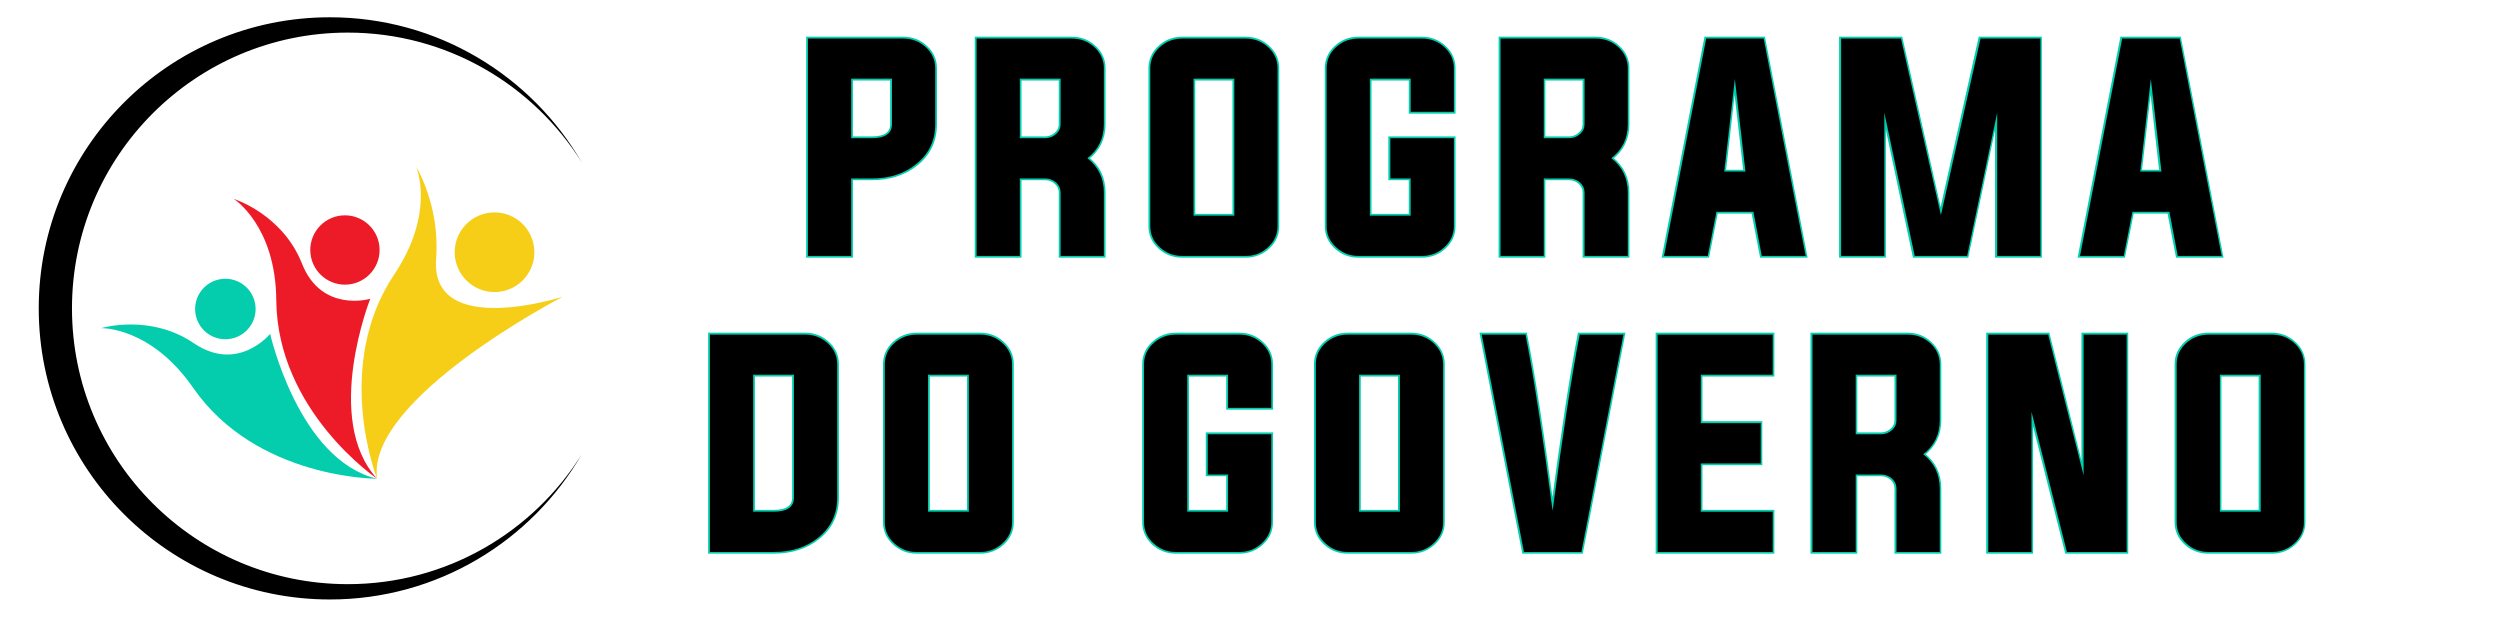
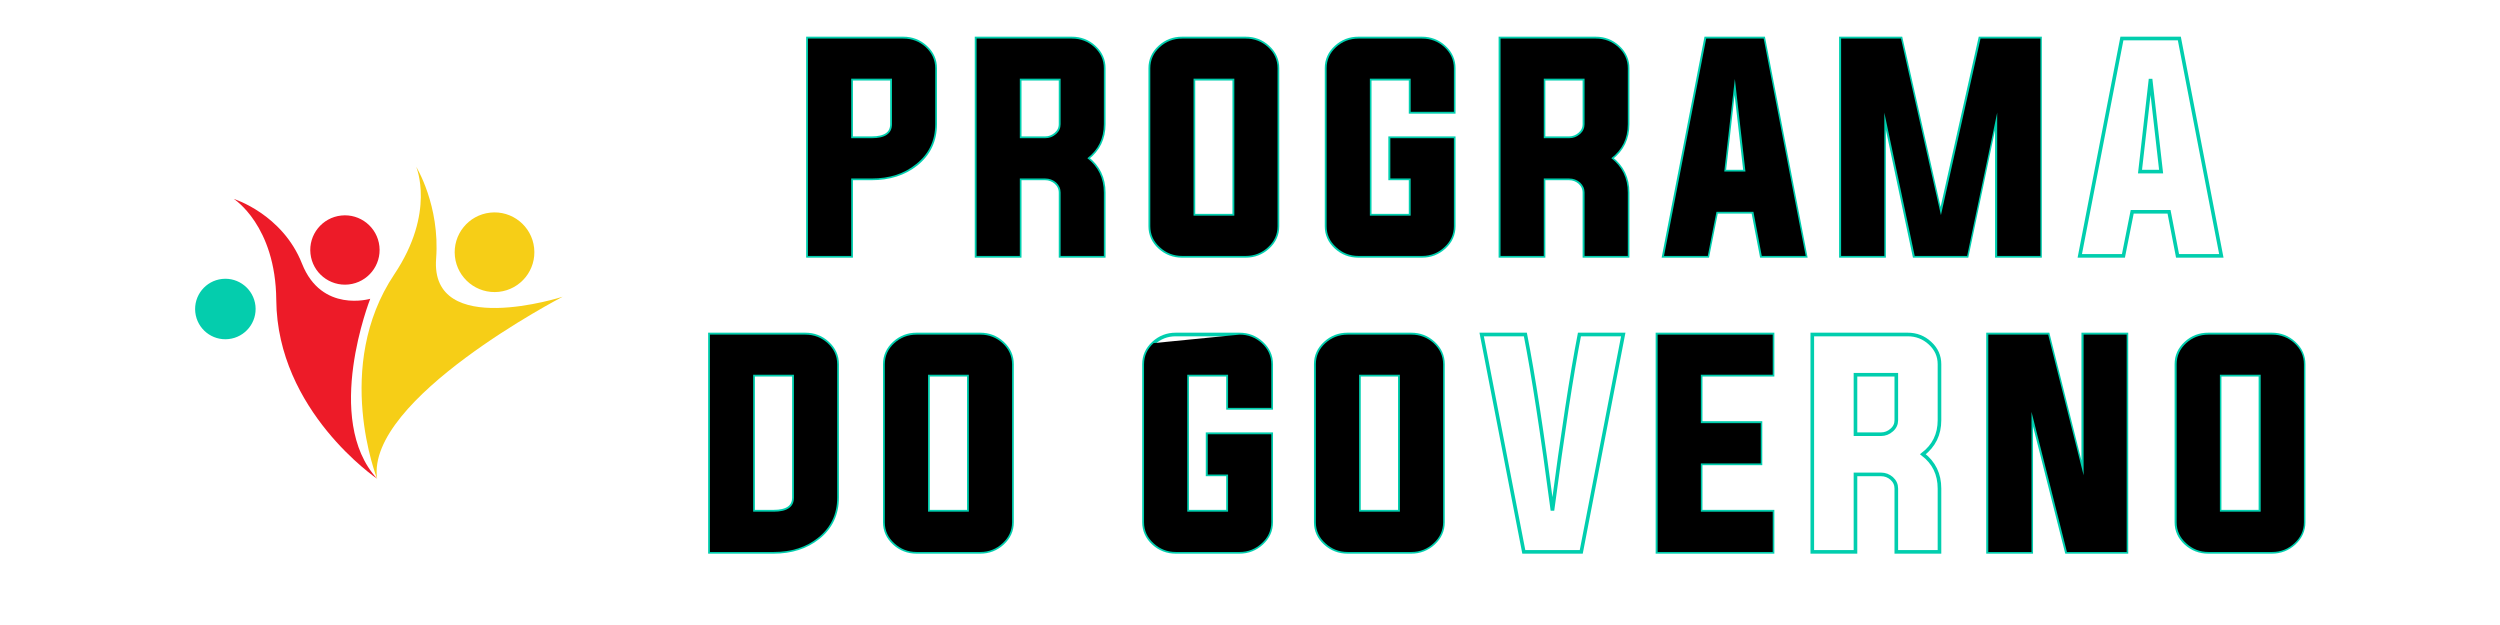
<svg xmlns="http://www.w3.org/2000/svg" width="300" zoomAndPan="magnify" viewBox="0 0 224.88 56.25" height="75" preserveAspectRatio="xMidYMid meet" version="1.0">
  <defs>
    <g />
    <clipPath id="d344e24e28">
      <path d="M 3.426 1.543 L 52.273 1.543 L 52.273 54 L 3.426 54 Z M 3.426 1.543 " clip-rule="nonzero" />
    </clipPath>
  </defs>
-   <path fill="#04cdad" d="M 17.324 34.906 C 13.5 29.383 9.039 29.535 9.039 29.535 C 9.039 29.535 13.422 28.199 17.395 30.895 C 21.371 33.59 24.254 30.047 24.254 30.047 C 24.254 30.047 26.816 41.422 33.879 43.086 C 33.879 43.086 23.016 43.121 17.324 34.906 " fill-opacity="1" fill-rule="nonzero" />
  <path fill="#ed1b28" d="M 24.805 27.004 C 24.75 20.285 20.98 17.902 20.98 17.902 C 20.98 17.902 25.355 19.262 27.121 23.73 C 28.887 28.195 33.262 26.891 33.262 26.891 C 33.262 26.891 28.98 37.734 33.879 43.086 C 33.879 43.086 24.883 36.996 24.805 27.004 " fill-opacity="1" fill-rule="nonzero" />
  <path fill="#f6ce17" d="M 35.43 24.684 C 39.168 19.102 37.395 15.008 37.395 15.008 C 37.395 15.008 39.551 18.492 39.191 23.281 C 38.645 30.543 50.578 26.707 50.578 26.707 C 50.578 26.707 32.844 35.902 33.879 43.086 C 33.879 43.086 29.871 32.988 35.43 24.684 " fill-opacity="1" fill-rule="nonzero" />
  <path fill="#04cdad" d="M 17.516 28.105 C 17.68 29.602 19.023 30.68 20.516 30.516 C 22.012 30.352 23.09 29.012 22.93 27.516 C 22.766 26.023 21.422 24.941 19.926 25.105 C 18.434 25.27 17.355 26.609 17.516 28.105 " fill-opacity="1" fill-rule="nonzero" />
  <path fill="#ed1b28" d="M 27.883 22.836 C 28.07 24.551 29.609 25.785 31.32 25.602 C 33.035 25.414 34.273 23.875 34.086 22.16 C 33.898 20.449 32.359 19.211 30.648 19.398 C 28.934 19.582 27.695 21.125 27.883 22.836 " fill-opacity="1" fill-rule="nonzero" />
  <path fill="#f6ce17" d="M 40.883 23.09 C 41.098 25.055 42.867 26.477 44.836 26.266 C 46.805 26.051 48.227 24.281 48.012 22.312 C 47.797 20.344 46.027 18.922 44.059 19.137 C 42.09 19.352 40.668 21.121 40.883 23.09 " fill-opacity="1" fill-rule="nonzero" />
  <g clip-path="url(#d344e24e28)">
-     <path fill="#000000" d="M 31.238 52.574 C 17.527 52.574 6.418 41.461 6.418 27.754 C 6.418 14.047 17.527 2.934 31.238 2.934 C 40.125 2.934 47.918 7.605 52.305 14.625 C 47.77 6.809 39.312 1.555 29.625 1.555 C 15.156 1.555 3.426 13.285 3.426 27.754 C 3.426 42.223 15.156 53.953 29.625 53.953 C 39.312 53.953 47.77 48.699 52.301 40.883 C 47.918 47.902 40.125 52.574 31.238 52.574 " fill-opacity="1" fill-rule="nonzero" />
-   </g>
+     </g>
  <path stroke-linecap="butt" transform="matrix(0.74, 0, 0, 0.74, 49.311, 0.829)" fill="none" stroke-linejoin="miter" d="M 36.799 8.454 L 36.799 15.69 L 39.279 15.69 C 40.937 15.69 41.765 15.12 41.765 13.985 L 41.765 8.454 Z M 31.547 3.561 L 43.143 3.561 C 44.193 3.561 45.101 3.91 45.861 4.612 C 46.631 5.319 47.017 6.174 47.017 7.171 L 47.017 13.985 C 47.017 15.996 46.246 17.616 44.705 18.846 C 43.254 20.002 41.449 20.577 39.279 20.577 L 36.799 20.577 L 36.799 29.998 L 31.547 29.998 Z M 60.396 15.69 C 60.892 15.69 61.33 15.521 61.705 15.188 C 62.079 14.866 62.269 14.465 62.269 13.985 L 62.269 8.454 L 57.298 8.454 L 57.298 15.69 Z M 57.298 20.577 L 57.298 29.998 L 52.052 29.998 L 52.052 3.561 L 63.642 3.561 C 64.697 3.561 65.605 3.91 66.365 4.612 C 67.135 5.319 67.521 6.174 67.521 7.171 L 67.521 13.985 C 67.521 15.716 66.845 17.094 65.505 18.123 C 66.845 19.157 67.521 20.545 67.521 22.298 L 67.521 29.998 L 62.269 29.998 L 62.269 22.298 C 62.269 21.817 62.079 21.406 61.705 21.063 C 61.33 20.741 60.892 20.577 60.396 20.577 Z M 78.43 8.454 L 78.43 25.111 L 83.396 25.111 L 83.396 8.454 Z M 84.774 3.561 C 85.824 3.561 86.732 3.91 87.492 4.612 C 88.262 5.319 88.648 6.174 88.648 7.171 L 88.648 26.393 C 88.648 27.391 88.262 28.246 87.492 28.953 C 86.732 29.649 85.824 29.998 84.774 29.998 L 77.052 29.998 C 76.002 29.998 75.094 29.649 74.334 28.953 C 73.564 28.246 73.179 27.391 73.179 26.393 L 73.179 7.171 C 73.179 6.174 73.564 5.319 74.334 4.612 C 75.094 3.91 76.002 3.561 77.052 3.561 Z M 104.84 20.577 L 102.354 20.577 L 102.354 15.69 L 110.086 15.69 L 110.086 26.393 C 110.086 27.391 109.701 28.246 108.93 28.953 C 108.17 29.649 107.268 29.998 106.212 29.998 L 98.496 29.998 C 97.44 29.998 96.538 29.649 95.778 28.953 C 95.007 28.246 94.622 27.391 94.622 26.393 L 94.622 7.171 C 94.622 6.174 95.007 5.319 95.778 4.612 C 96.538 3.91 97.44 3.561 98.496 3.561 L 106.212 3.561 C 107.268 3.561 108.17 3.91 108.93 4.612 C 109.701 5.319 110.086 6.174 110.086 7.171 L 110.086 12.486 L 104.84 12.486 L 104.84 8.454 L 99.868 8.454 L 99.868 25.111 L 104.84 25.111 Z M 124.109 15.69 C 124.605 15.69 125.043 15.521 125.418 15.188 C 125.793 14.866 125.983 14.465 125.983 13.985 L 125.983 8.454 L 121.011 8.454 L 121.011 15.69 Z M 121.011 20.577 L 121.011 29.998 L 115.765 29.998 L 115.765 3.561 L 127.355 3.561 C 128.41 3.561 129.313 3.91 130.078 4.612 C 130.849 5.319 131.234 6.174 131.234 7.171 L 131.234 13.985 C 131.234 15.716 130.559 17.094 129.218 18.123 C 130.559 19.157 131.234 20.545 131.234 22.298 L 131.234 29.998 L 125.983 29.998 L 125.983 22.298 C 125.983 21.817 125.793 21.406 125.418 21.063 C 125.043 20.741 124.605 20.577 124.109 20.577 Z M 142.972 19.748 L 145.532 19.748 L 144.249 8.486 Z M 142.017 24.641 L 140.956 29.998 L 135.641 29.998 L 140.766 3.561 L 147.754 3.561 L 152.862 29.998 L 147.532 29.998 L 146.503 24.641 Z M 181.394 3.561 L 181.394 29.998 L 176.143 29.998 L 176.143 12.576 L 172.49 29.998 L 166.115 29.998 L 162.426 12.576 L 162.426 29.998 L 157.174 29.998 L 157.174 3.561 L 164.458 3.561 L 169.303 25.047 L 174.116 3.561 Z M 193.554 19.748 L 196.119 19.748 L 194.837 8.486 Z M 192.604 24.641 L 191.538 29.998 L 186.229 29.998 L 191.353 3.561 L 198.336 3.561 L 203.445 29.998 L 198.119 29.998 L 197.085 24.641 Z M 192.604 24.641 " stroke="#01ceae" stroke-width="0.44" stroke-opacity="1" stroke-miterlimit="4" />
  <path stroke-linecap="butt" transform="matrix(0.74, 0, 0, 0.74, 49.311, 0.829)" fill="none" stroke-linejoin="miter" d="M 24.876 44.454 L 24.876 61.11 L 27.357 61.11 C 29.014 61.11 29.843 60.535 29.843 59.39 L 29.843 44.454 Z M 19.625 39.561 L 31.22 39.561 C 32.27 39.561 33.178 39.909 33.938 40.611 C 34.709 41.319 35.094 42.174 35.094 43.171 L 35.094 59.39 C 35.094 61.411 34.324 63.037 32.782 64.266 C 31.331 65.422 29.526 65.998 27.357 65.998 L 19.625 65.998 Z M 46.146 44.454 L 46.146 61.11 L 51.112 61.11 L 51.112 44.454 Z M 52.49 39.561 C 53.54 39.561 54.448 39.909 55.208 40.611 C 55.978 41.319 56.364 42.174 56.364 43.171 L 56.364 62.393 C 56.364 63.39 55.978 64.245 55.208 64.953 C 54.448 65.649 53.54 65.998 52.49 65.998 L 44.768 65.998 C 43.718 65.998 42.81 65.649 42.05 64.953 C 41.28 64.245 40.894 63.39 40.894 62.393 L 40.894 43.171 C 40.894 42.174 41.28 41.319 42.05 40.611 C 42.81 39.909 43.718 39.561 44.768 39.561 Z M 82.636 56.577 L 80.15 56.577 L 80.15 51.689 L 87.888 51.689 L 87.888 62.393 C 87.888 63.39 87.497 64.245 86.727 64.953 C 85.967 65.649 85.064 65.998 84.009 65.998 L 76.292 65.998 C 75.237 65.998 74.334 65.649 73.574 64.953 C 72.804 64.245 72.419 63.39 72.419 62.393 L 72.419 43.171 C 72.419 42.174 72.804 41.319 73.574 40.611 C 74.334 39.909 75.237 39.561 76.292 39.561 L 84.009 39.561 C 85.064 39.561 85.967 39.909 86.727 40.611 C 87.497 41.319 87.888 42.174 87.888 43.171 L 87.888 48.486 L 82.636 48.486 L 82.636 44.454 L 77.665 44.454 L 77.665 61.11 L 82.636 61.11 Z M 98.559 44.454 L 98.559 61.11 L 103.531 61.11 L 103.531 44.454 Z M 104.903 39.561 C 105.959 39.561 106.861 39.909 107.621 40.611 C 108.392 41.319 108.777 42.174 108.777 43.171 L 108.777 62.393 C 108.777 63.39 108.392 64.245 107.621 64.953 C 106.861 65.649 105.959 65.998 104.903 65.998 L 97.187 65.998 C 96.132 65.998 95.229 65.649 94.469 64.953 C 93.693 64.245 93.308 63.39 93.308 62.393 L 93.308 43.171 C 93.308 42.174 93.693 41.319 94.469 40.611 C 95.229 39.909 96.132 39.561 97.187 39.561 Z M 122.093 60.968 C 123.344 51.542 124.436 44.406 125.376 39.561 L 130.706 39.561 L 125.597 65.998 L 118.61 65.998 L 113.485 39.561 L 118.8 39.561 C 119.755 44.417 120.858 51.552 122.093 60.968 Z M 140.117 61.11 L 148.862 61.11 L 148.862 65.998 L 134.865 65.998 L 134.865 39.561 L 148.862 39.561 L 148.862 44.454 L 140.117 44.454 L 140.117 50.328 L 147.395 50.328 L 147.395 55.236 L 140.117 55.236 Z M 162.04 51.689 C 162.542 51.689 162.975 51.521 163.349 51.188 C 163.729 50.866 163.914 50.465 163.914 49.985 L 163.914 44.454 L 158.948 44.454 L 158.948 51.689 Z M 158.948 56.577 L 158.948 65.998 L 153.696 65.998 L 153.696 39.561 L 165.292 39.561 C 166.342 39.561 167.25 39.909 168.01 40.611 C 168.78 41.319 169.165 42.174 169.165 43.171 L 169.165 49.985 C 169.165 51.716 168.49 53.093 167.149 54.123 C 168.49 55.157 169.165 56.545 169.165 58.297 L 169.165 65.998 L 163.914 65.998 L 163.914 58.297 C 163.914 57.817 163.729 57.405 163.349 57.062 C 162.975 56.74 162.542 56.577 162.04 56.577 Z M 180.323 48.966 L 180.323 65.998 L 175.071 65.998 L 175.071 39.561 L 182.355 39.561 L 186.651 56.672 L 186.651 39.561 L 191.902 39.561 L 191.902 65.998 L 184.635 65.998 Z M 203.234 44.454 L 203.234 61.11 L 208.2 61.11 L 208.2 44.454 Z M 209.577 39.561 C 210.628 39.561 211.535 39.909 212.295 40.611 C 213.066 41.319 213.451 42.174 213.451 43.171 L 213.451 62.393 C 213.451 63.39 213.066 64.245 212.295 64.953 C 211.535 65.649 210.628 65.998 209.577 65.998 L 201.856 65.998 C 200.806 65.998 199.898 65.649 199.138 64.953 C 198.367 64.245 197.982 63.39 197.982 62.393 L 197.982 43.171 C 197.982 42.174 198.367 41.319 199.138 40.611 C 199.898 39.909 200.806 39.561 201.856 39.561 Z M 209.577 39.561 " stroke="#01ceae" stroke-width="0.44" stroke-opacity="1" stroke-miterlimit="4" />
  <g fill="#000000" fill-opacity="1">
    <g transform="translate(71.688, 23.033)">
      <g>
        <path d="M 4.859 -15.953 L 4.859 -10.594 L 6.703 -10.594 C 7.922 -10.594 8.531 -11.016 8.531 -11.859 L 8.531 -15.953 Z M 0.969 -19.562 L 9.547 -19.562 C 10.328 -19.562 11 -19.305 11.562 -18.797 C 12.133 -18.273 12.422 -17.641 12.422 -16.891 L 12.422 -11.859 C 12.422 -10.367 11.848 -9.172 10.703 -8.266 C 9.641 -7.398 8.305 -6.969 6.703 -6.969 L 4.859 -6.969 L 4.859 0 L 0.969 0 Z M 0.969 -19.562 " />
      </g>
    </g>
  </g>
  <g fill="#000000" fill-opacity="1">
    <g transform="translate(86.864, 23.033)">
      <g>
        <path d="M 7.141 -10.594 C 7.516 -10.594 7.844 -10.719 8.125 -10.969 C 8.395 -11.207 8.531 -11.504 8.531 -11.859 L 8.531 -15.953 L 4.859 -15.953 L 4.859 -10.594 Z M 4.859 -6.969 L 4.859 0 L 0.969 0 L 0.969 -19.562 L 9.547 -19.562 C 10.328 -19.562 11 -19.305 11.562 -18.797 C 12.133 -18.273 12.422 -17.641 12.422 -16.891 L 12.422 -11.859 C 12.422 -10.578 11.926 -9.555 10.938 -8.797 C 11.926 -8.023 12.422 -6.992 12.422 -5.703 L 12.422 0 L 8.531 0 L 8.531 -5.703 C 8.531 -6.055 8.395 -6.359 8.125 -6.609 C 7.844 -6.848 7.516 -6.969 7.141 -6.969 Z M 4.859 -6.969 " />
      </g>
    </g>
  </g>
  <g fill="#000000" fill-opacity="1">
    <g transform="translate(102.686, 23.033)">
      <g>
        <path d="M 4.672 -15.953 L 4.672 -3.625 L 8.344 -3.625 L 8.344 -15.953 Z M 9.375 -19.562 C 10.145 -19.562 10.812 -19.305 11.375 -18.797 C 11.945 -18.273 12.234 -17.641 12.234 -16.891 L 12.234 -2.672 C 12.234 -1.93 11.945 -1.301 11.375 -0.781 C 10.812 -0.258 10.145 0 9.375 0 L 3.656 0 C 2.875 0 2.203 -0.258 1.641 -0.781 C 1.066 -1.301 0.781 -1.93 0.781 -2.672 L 0.781 -16.891 C 0.781 -17.641 1.066 -18.273 1.641 -18.797 C 2.203 -19.305 2.875 -19.562 3.656 -19.562 Z M 9.375 -19.562 " />
      </g>
    </g>
  </g>
  <g fill="#000000" fill-opacity="1">
    <g transform="translate(118.555, 23.033)">
      <g>
        <path d="M 8.344 -6.969 L 6.516 -6.969 L 6.516 -10.594 L 12.234 -10.594 L 12.234 -2.672 C 12.234 -1.93 11.945 -1.301 11.375 -0.781 C 10.812 -0.258 10.145 0 9.375 0 L 3.656 0 C 2.875 0 2.203 -0.258 1.641 -0.781 C 1.066 -1.301 0.781 -1.93 0.781 -2.672 L 0.781 -16.891 C 0.781 -17.641 1.066 -18.273 1.641 -18.797 C 2.203 -19.305 2.875 -19.562 3.656 -19.562 L 9.375 -19.562 C 10.145 -19.562 10.812 -19.305 11.375 -18.797 C 11.945 -18.273 12.234 -17.641 12.234 -16.891 L 12.234 -12.969 L 8.344 -12.969 L 8.344 -15.953 L 4.672 -15.953 L 4.672 -3.625 L 8.344 -3.625 Z M 8.344 -6.969 " />
      </g>
    </g>
  </g>
  <g fill="#000000" fill-opacity="1">
    <g transform="translate(134.02, 23.033)">
      <g>
        <path d="M 7.141 -10.594 C 7.516 -10.594 7.844 -10.719 8.125 -10.969 C 8.395 -11.207 8.531 -11.504 8.531 -11.859 L 8.531 -15.953 L 4.859 -15.953 L 4.859 -10.594 Z M 4.859 -6.969 L 4.859 0 L 0.969 0 L 0.969 -19.562 L 9.547 -19.562 C 10.328 -19.562 11 -19.305 11.562 -18.797 C 12.133 -18.273 12.422 -17.641 12.422 -16.891 L 12.422 -11.859 C 12.422 -10.578 11.926 -9.555 10.938 -8.797 C 11.926 -8.023 12.422 -6.992 12.422 -5.703 L 12.422 0 L 8.531 0 L 8.531 -5.703 C 8.531 -6.055 8.395 -6.359 8.125 -6.609 C 7.844 -6.848 7.516 -6.969 7.141 -6.969 Z M 4.859 -6.969 " />
      </g>
    </g>
  </g>
  <g fill="#000000" fill-opacity="1">
    <g transform="translate(149.843, 23.033)">
      <g>
        <path d="M 5.281 -7.594 L 7.188 -7.594 L 6.234 -15.922 Z M 4.578 -3.969 L 3.797 0 L -0.141 0 L 3.656 -19.562 L 8.828 -19.562 L 12.609 0 L 8.656 0 L 7.906 -3.969 Z M 4.578 -3.969 " />
      </g>
    </g>
  </g>
  <g fill="#000000" fill-opacity="1">
    <g transform="translate(164.671, 23.033)">
      <g>
        <path d="M 18.906 -19.562 L 18.906 0 L 15.016 0 L 15.016 -12.891 L 12.312 0 L 7.594 0 L 4.859 -12.891 L 4.859 0 L 0.969 0 L 0.969 -19.562 L 6.359 -19.562 L 9.953 -3.672 L 13.516 -19.562 Z M 18.906 -19.562 " />
      </g>
    </g>
  </g>
  <g fill="#000000" fill-opacity="1">
    <g transform="translate(187.282, 23.033)">
      <g>
-         <path d="M 5.281 -7.594 L 7.188 -7.594 L 6.234 -15.922 Z M 4.578 -3.969 L 3.797 0 L -0.141 0 L 3.656 -19.562 L 8.828 -19.562 L 12.609 0 L 8.656 0 L 7.906 -3.969 Z M 4.578 -3.969 " />
-       </g>
+         </g>
    </g>
  </g>
  <g fill="#000000" fill-opacity="1">
    <g transform="translate(62.865, 49.678)">
      <g>
        <path d="M 4.859 -15.953 L 4.859 -3.625 L 6.703 -3.625 C 7.922 -3.625 8.531 -4.047 8.531 -4.891 L 8.531 -15.953 Z M 0.969 -19.562 L 9.547 -19.562 C 10.328 -19.562 11 -19.305 11.562 -18.797 C 12.133 -18.273 12.422 -17.641 12.422 -16.891 L 12.422 -4.891 C 12.422 -3.398 11.848 -2.195 10.703 -1.281 C 9.641 -0.426 8.305 0 6.703 0 L 0.969 0 Z M 0.969 -19.562 " />
      </g>
    </g>
  </g>
  <g fill="#000000" fill-opacity="1">
    <g transform="translate(78.791, 49.678)">
      <g>
        <path d="M 4.672 -15.953 L 4.672 -3.625 L 8.344 -3.625 L 8.344 -15.953 Z M 9.375 -19.562 C 10.145 -19.562 10.812 -19.305 11.375 -18.797 C 11.945 -18.273 12.234 -17.641 12.234 -16.891 L 12.234 -2.672 C 12.234 -1.93 11.945 -1.301 11.375 -0.781 C 10.812 -0.258 10.145 0 9.375 0 L 3.656 0 C 2.875 0 2.203 -0.258 1.641 -0.781 C 1.066 -1.301 0.781 -1.93 0.781 -2.672 L 0.781 -16.891 C 0.781 -17.641 1.066 -18.273 1.641 -18.797 C 2.203 -19.305 2.875 -19.562 3.656 -19.562 Z M 9.375 -19.562 " />
      </g>
    </g>
  </g>
  <g fill="#000000" fill-opacity="1">
    <g transform="translate(94.661, 49.678)">
      <g />
    </g>
  </g>
  <g fill="#000000" fill-opacity="1">
    <g transform="translate(102.122, 49.678)">
      <g>
-         <path d="M 8.344 -6.969 L 6.516 -6.969 L 6.516 -10.594 L 12.234 -10.594 L 12.234 -2.672 C 12.234 -1.93 11.945 -1.301 11.375 -0.781 C 10.812 -0.258 10.145 0 9.375 0 L 3.656 0 C 2.875 0 2.203 -0.258 1.641 -0.781 C 1.066 -1.301 0.781 -1.93 0.781 -2.672 L 0.781 -16.891 C 0.781 -17.641 1.066 -18.273 1.641 -18.797 C 2.203 -19.305 2.875 -19.562 3.656 -19.562 L 9.375 -19.562 C 10.145 -19.562 10.812 -19.305 11.375 -18.797 C 11.945 -18.273 12.234 -17.641 12.234 -16.891 L 12.234 -12.969 L 8.344 -12.969 L 8.344 -15.953 L 4.672 -15.953 L 4.672 -3.625 L 8.344 -3.625 Z M 8.344 -6.969 " />
+         <path d="M 8.344 -6.969 L 6.516 -6.969 L 6.516 -10.594 L 12.234 -10.594 L 12.234 -2.672 C 12.234 -1.93 11.945 -1.301 11.375 -0.781 C 10.812 -0.258 10.145 0 9.375 0 L 3.656 0 C 2.875 0 2.203 -0.258 1.641 -0.781 C 1.066 -1.301 0.781 -1.93 0.781 -2.672 L 0.781 -16.891 C 0.781 -17.641 1.066 -18.273 1.641 -18.797 L 9.375 -19.562 C 10.145 -19.562 10.812 -19.305 11.375 -18.797 C 11.945 -18.273 12.234 -17.641 12.234 -16.891 L 12.234 -12.969 L 8.344 -12.969 L 8.344 -15.953 L 4.672 -15.953 L 4.672 -3.625 L 8.344 -3.625 Z M 8.344 -6.969 " />
      </g>
    </g>
  </g>
  <g fill="#000000" fill-opacity="1">
    <g transform="translate(117.586, 49.678)">
      <g>
        <path d="M 4.672 -15.953 L 4.672 -3.625 L 8.344 -3.625 L 8.344 -15.953 Z M 9.375 -19.562 C 10.145 -19.562 10.812 -19.305 11.375 -18.797 C 11.945 -18.273 12.234 -17.641 12.234 -16.891 L 12.234 -2.672 C 12.234 -1.93 11.945 -1.301 11.375 -0.781 C 10.812 -0.258 10.145 0 9.375 0 L 3.656 0 C 2.875 0 2.203 -0.258 1.641 -0.781 C 1.066 -1.301 0.781 -1.93 0.781 -2.672 L 0.781 -16.891 C 0.781 -17.641 1.066 -18.273 1.641 -18.797 C 2.203 -19.305 2.875 -19.562 3.656 -19.562 Z M 9.375 -19.562 " />
      </g>
    </g>
  </g>
  <g fill="#000000" fill-opacity="1">
    <g transform="translate(133.456, 49.678)">
      <g>
-         <path d="M 6.219 -3.719 C 7.145 -10.695 7.957 -15.977 8.656 -19.562 L 12.594 -19.562 L 8.812 0 L 3.641 0 L -0.156 -19.562 L 3.781 -19.562 C 4.488 -15.977 5.301 -10.695 6.219 -3.719 Z M 6.219 -3.719 " />
-       </g>
+         </g>
    </g>
  </g>
  <g fill="#000000" fill-opacity="1">
    <g transform="translate(148.157, 49.678)">
      <g>
        <path d="M 4.859 -3.625 L 11.328 -3.625 L 11.328 0 L 0.969 0 L 0.969 -19.562 L 11.328 -19.562 L 11.328 -15.953 L 4.859 -15.953 L 4.859 -11.594 L 10.25 -11.594 L 10.25 -7.969 L 4.859 -7.969 Z M 4.859 -3.625 " />
      </g>
    </g>
  </g>
  <g fill="#000000" fill-opacity="1">
    <g transform="translate(162.094, 49.678)">
      <g>
-         <path d="M 7.141 -10.594 C 7.516 -10.594 7.844 -10.719 8.125 -10.969 C 8.395 -11.207 8.531 -11.504 8.531 -11.859 L 8.531 -15.953 L 4.859 -15.953 L 4.859 -10.594 Z M 4.859 -6.969 L 4.859 0 L 0.969 0 L 0.969 -19.562 L 9.547 -19.562 C 10.328 -19.562 11 -19.305 11.562 -18.797 C 12.133 -18.273 12.422 -17.641 12.422 -16.891 L 12.422 -11.859 C 12.422 -10.578 11.926 -9.555 10.938 -8.797 C 11.926 -8.023 12.422 -6.992 12.422 -5.703 L 12.422 0 L 8.531 0 L 8.531 -5.703 C 8.531 -6.055 8.395 -6.359 8.125 -6.609 C 7.844 -6.848 7.516 -6.969 7.141 -6.969 Z M 4.859 -6.969 " />
-       </g>
+         </g>
    </g>
  </g>
  <g fill="#000000" fill-opacity="1">
    <g transform="translate(177.917, 49.678)">
      <g>
        <path d="M 4.859 -12.609 L 4.859 0 L 0.969 0 L 0.969 -19.562 L 6.359 -19.562 L 9.547 -6.906 L 9.547 -19.562 L 13.422 -19.562 L 13.422 0 L 8.047 0 Z M 4.859 -12.609 " />
      </g>
    </g>
  </g>
  <g fill="#000000" fill-opacity="1">
    <g transform="translate(195.058, 49.678)">
      <g>
        <path d="M 4.672 -15.953 L 4.672 -3.625 L 8.344 -3.625 L 8.344 -15.953 Z M 9.375 -19.562 C 10.145 -19.562 10.812 -19.305 11.375 -18.797 C 11.945 -18.273 12.234 -17.641 12.234 -16.891 L 12.234 -2.672 C 12.234 -1.93 11.945 -1.301 11.375 -0.781 C 10.812 -0.258 10.145 0 9.375 0 L 3.656 0 C 2.875 0 2.203 -0.258 1.641 -0.781 C 1.066 -1.301 0.781 -1.93 0.781 -2.672 L 0.781 -16.891 C 0.781 -17.641 1.066 -18.273 1.641 -18.797 C 2.203 -19.305 2.875 -19.562 3.656 -19.562 Z M 9.375 -19.562 " />
      </g>
    </g>
  </g>
</svg>